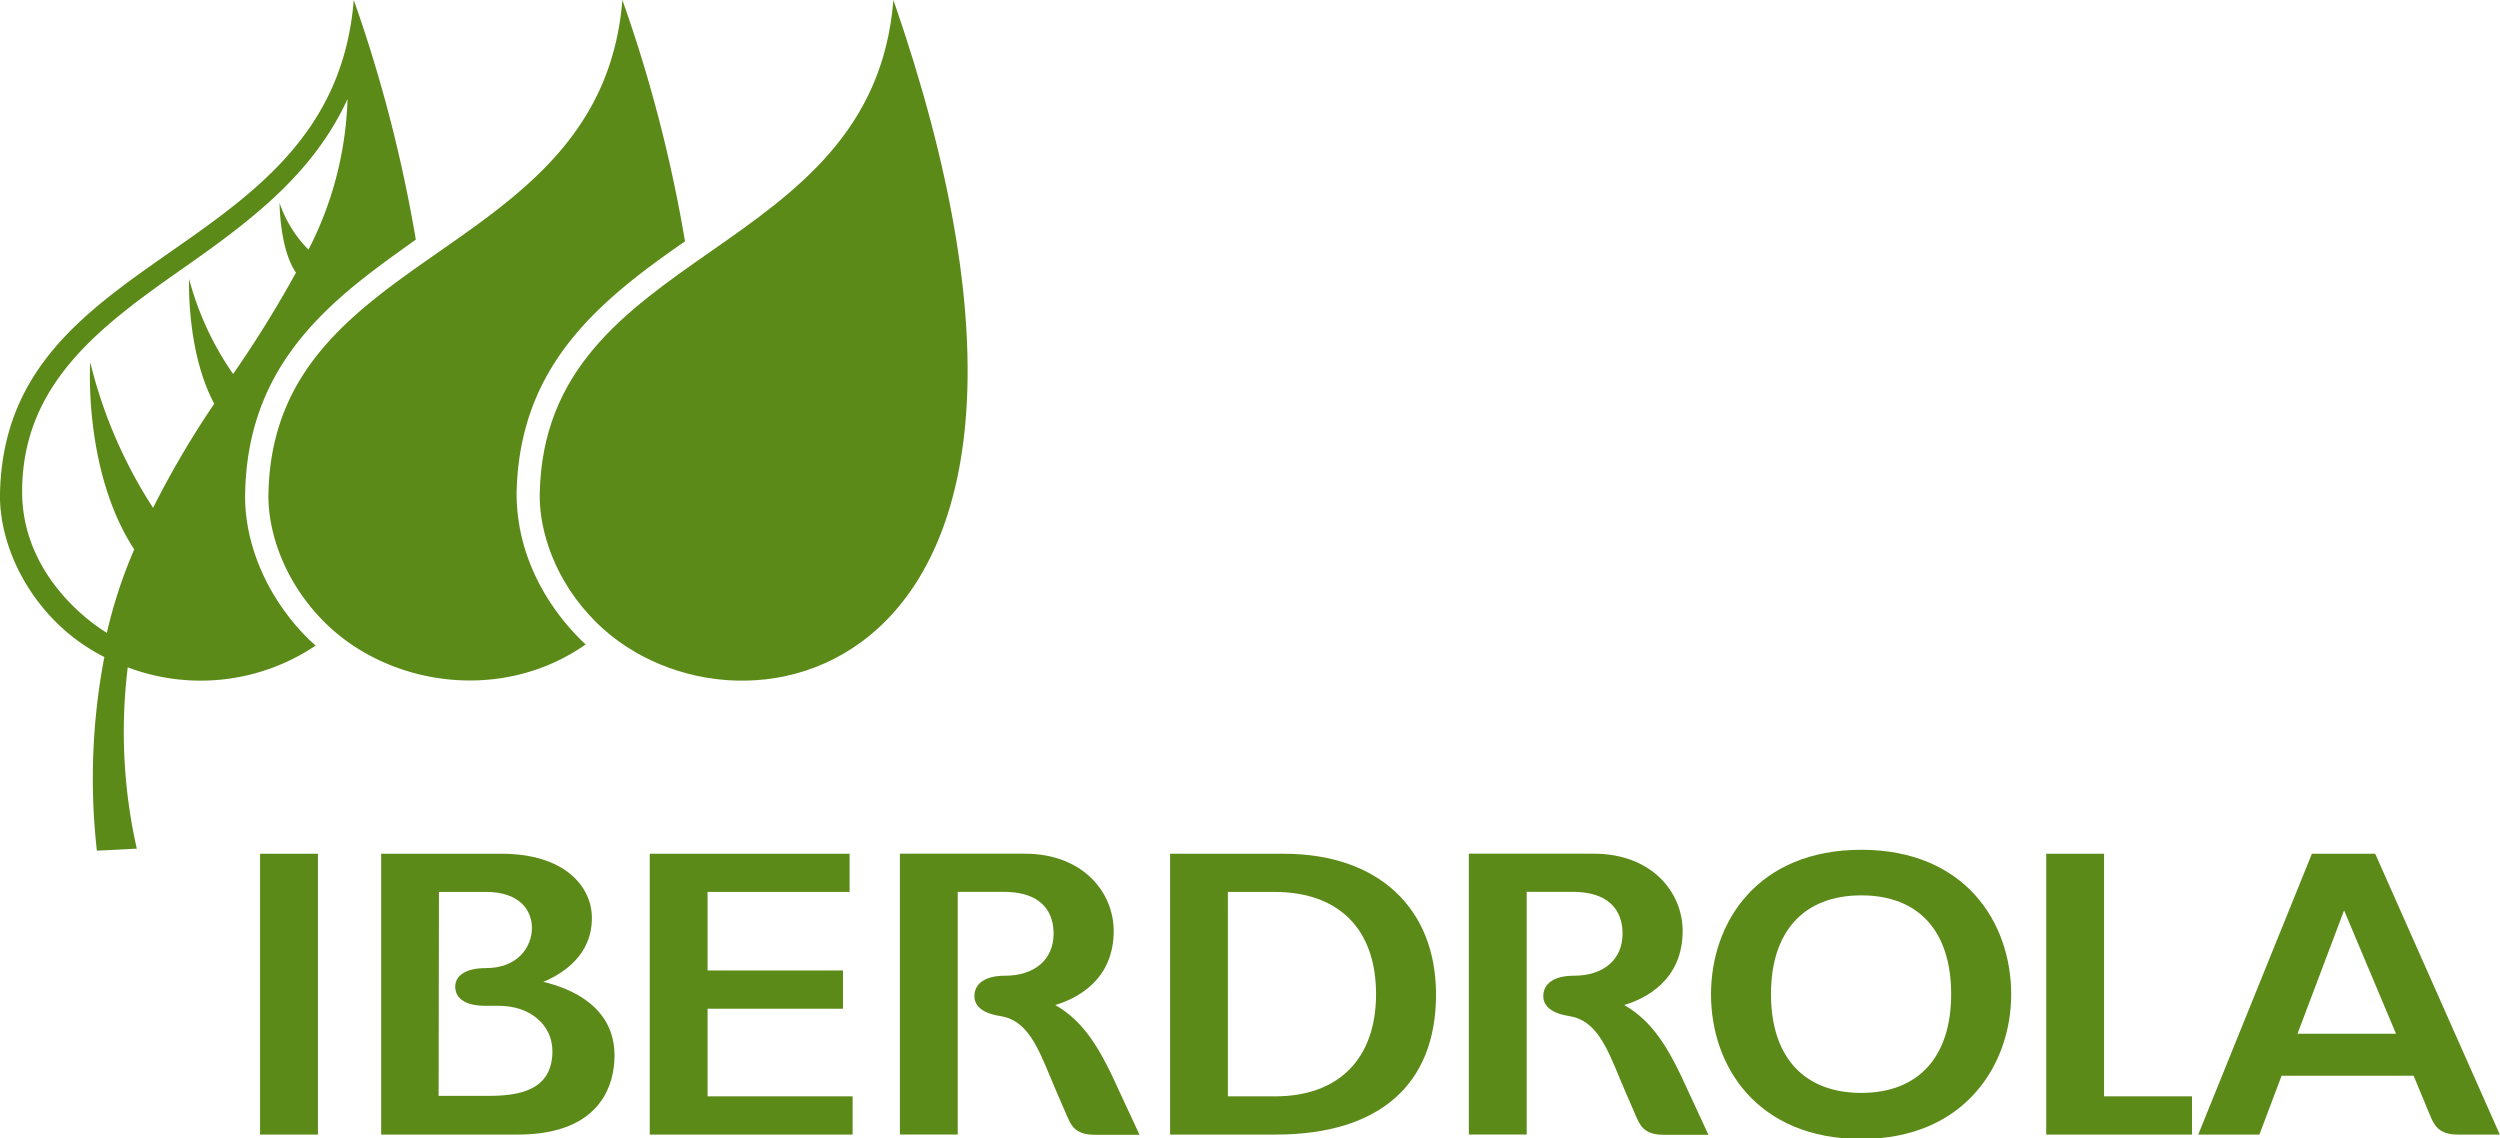
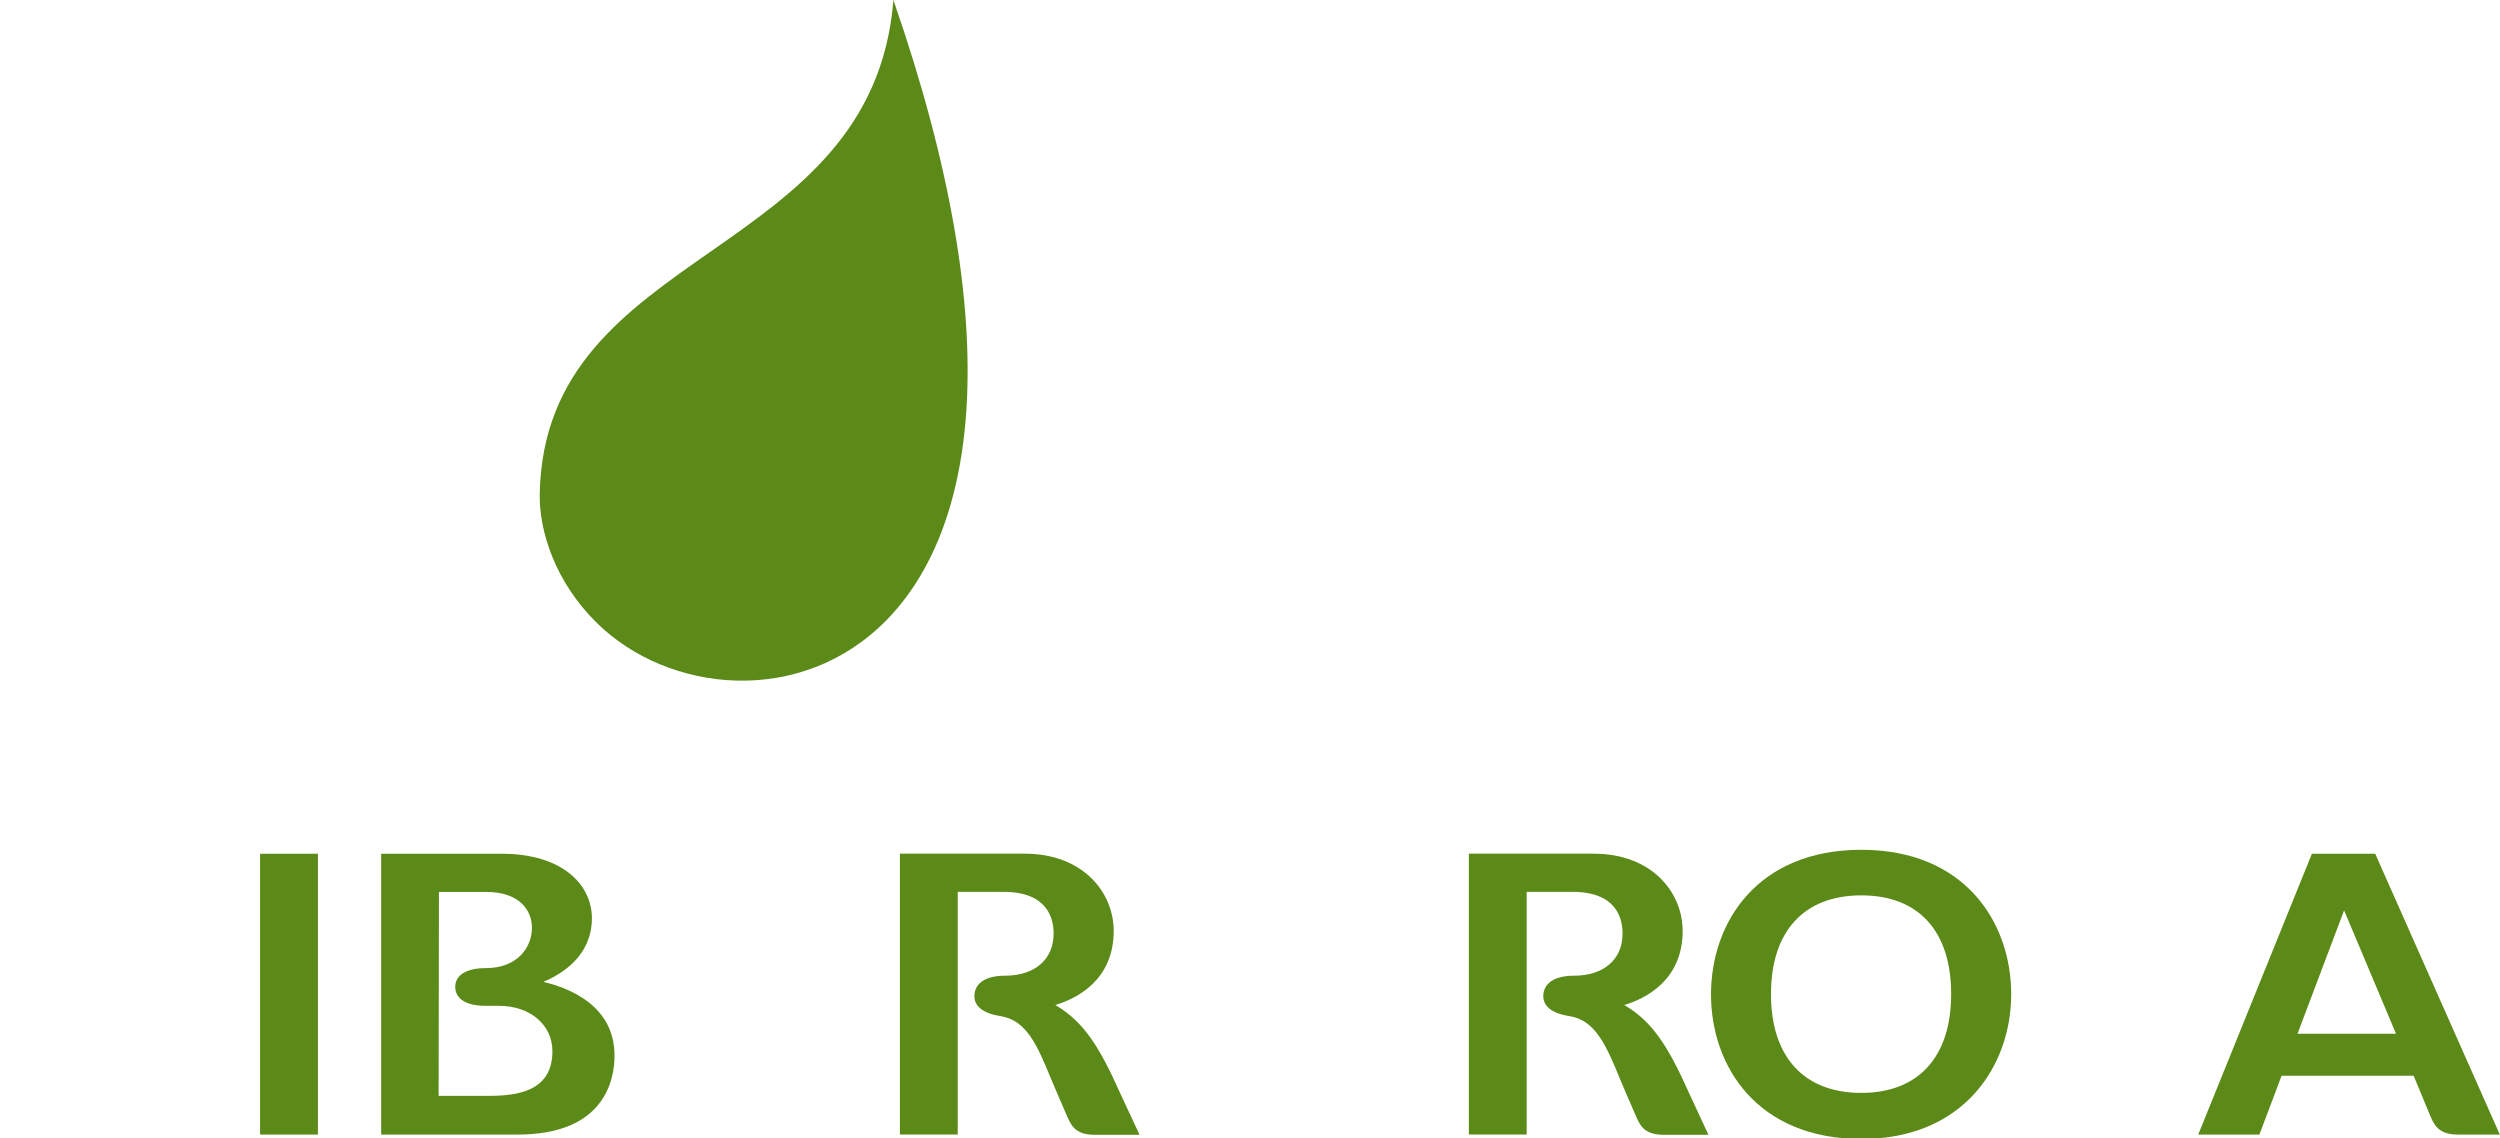
<svg xmlns="http://www.w3.org/2000/svg" viewBox="0 0 397.66 181.09">
  <title>logo-iberdrola</title>
-   <path d="M82.17,78.54h0c.37-20.1,12.69-30.4,26.79-40.15A228.44,228.44,0,0,0,99,0C95.62,41.7,43.41,38.87,42.7,78.59c-.11,5.83,2.39,13.9,9,20.46,10.11,10,28,12.85,41.46,3.46C89.17,98.81,82.21,90.44,82.17,78.54Z" style="fill:#5c8a19" />
  <path d="M142.11,0c-3.33,41.7-55.53,38.87-56.26,78.59-.09,5.83,2.39,13.9,9.05,20.46C117.56,121.44,179.68,108.37,142.11,0Z" style="fill:#5c8a19" />
-   <path d="M56.27,0C52.93,41.7.72,38.87,0,78.59c-.11,5.83,2.39,13.9,9,20.46a30.32,30.32,0,0,0,7.6,5.46,102.59,102.59,0,0,0-1.19,30.8l6.35-.32a84.35,84.35,0,0,1-1.44-28.84,32.81,32.81,0,0,0,29.89-3.46c-.38-.33-.74-.67-1.1-1-6.48-6.4-10.26-15-10.12-23.14.35-19.35,11.81-29.44,24.15-38.28,1-.73,2-1.44,3-2.16A228.41,228.41,0,0,0,56.27,0Zm-7.2,39.71a19.42,19.42,0,0,1-4.6-7.43s0,7.33,2.61,11.09a184.31,184.31,0,0,1-10,16.12,48.24,48.24,0,0,1-7-15.11s-.46,11.53,4,19.84a146.52,146.52,0,0,0-9.73,16.56,75.23,75.23,0,0,1-10-23.17s-1.13,17.33,7,29.78A76.09,76.09,0,0,0,17,100.66C14.22,99,3.52,91.33,3.52,78.21,3.52,61.06,16,51.87,29,42.76h0c11.35-7.93,20.86-15.26,26.28-27A56,56,0,0,1,49.07,39.71Z" style="fill:#5c8a19" />
  <path d="M258.36,159.86c3.38-1,9.29-3.94,9.29-11.78,0-6.11-4.86-12.29-14.16-12.29H233.64v44.67h9.2v-38.6h7.25c7,0,8,4.16,8,6.64,0,4.12-3,6.7-7.74,6.7-3.1,0-4.87,1.21-4.87,3.26,0,1.14.72,2.63,4.13,3.16,4.21.65,5.91,4.76,8.07,10,0,0,1.86,4.4,2.5,5.82s1.22,3.06,4.4,3.06h7.17l-3.16-6.81C265.43,166.64,262.91,162.5,258.36,159.86Z" style="fill:#5c8a19" />
  <path d="M167.86,159.86c3.38-1,9.29-3.94,9.29-11.78,0-6.11-4.86-12.29-14.16-12.29H143.14v44.67h9.2v-38.6h7.25c7,0,8,4.16,8,6.64,0,4.12-3,6.7-7.74,6.7-3.09,0-4.86,1.21-4.86,3.26,0,1.14.72,2.63,4.13,3.16,4.21.65,5.91,4.76,8.07,10,0,0,1.86,4.4,2.5,5.82s1.21,3.06,4.4,3.06h7.17l-3.17-6.81C174.93,166.64,172.41,162.5,167.86,159.86Z" style="fill:#5c8a19" />
  <rect x="41.37" y="135.8" width="9.2" height="44.67" style="fill:#5c8a19" />
-   <path d="M112.55,160.45h21.54v-6.08H112.55v-12.5h22.59V135.8H103.35v44.67h32.27v-6.08H112.55Z" style="fill:#5c8a19" />
-   <path d="M204.21,135.8H186.12v44.67H202.9c16.45,0,25.52-7.91,25.52-22.27C228.42,144.37,219.14,135.8,204.21,135.8Zm-8.9,6.07h7.38c10.29,0,16.19,5.93,16.19,16.26s-6,16.26-16.06,16.26h-7.51Z" style="fill:#5c8a19" />
  <path d="M296.07,135.17c-16.52,0-23.91,11.53-23.91,23s7.39,23,23.91,23,23.84-11.9,23.84-23C319.91,146.7,312.53,135.17,296.07,135.17Zm0,38.67c-9.14,0-14.37-5.73-14.37-15.71s5.23-15.71,14.37-15.71,14.29,5.73,14.29,15.71S305.16,173.84,296.07,173.84Z" style="fill:#5c8a19" />
  <path d="M86.43,156.18c3.26-1.38,7.72-4.31,7.72-10.15,0-5.1-4.44-10.23-14.37-10.23H60.63v44.67H82.35c13.9,0,15.4-8.79,15.4-12.56C97.75,160.09,90.8,157.21,86.43,156.18ZM69.82,141.87h7.47c5.39,0,7.32,2.95,7.32,5.71,0,3.09-2.29,6.41-7.32,6.41-3.11,0-4.88,1.11-4.88,3,0,.89.47,3,4.83,3h2.13c4.92,0,8.5,3,8.5,7.22,0,6.29-5.4,7.1-10.1,7.1h-8Z" style="fill:#5c8a19" />
  <path d="M377.81,135.8H367.74l-18.08,44.67h9.73s3.18-8.41,3.53-9.36h21l2.61,6.29c.61,1.44,1.29,3.07,4.39,3.07h6.71Zm-12.36,28.63c.47-1.22,6.24-16.51,7.41-19.62l8.26,19.62Z" style="fill:#5c8a19" />
-   <path d="M334.68,174.39V135.8h-9.2v44.67h23.19l0-6.08Z" style="fill:#5c8a19" />
</svg>